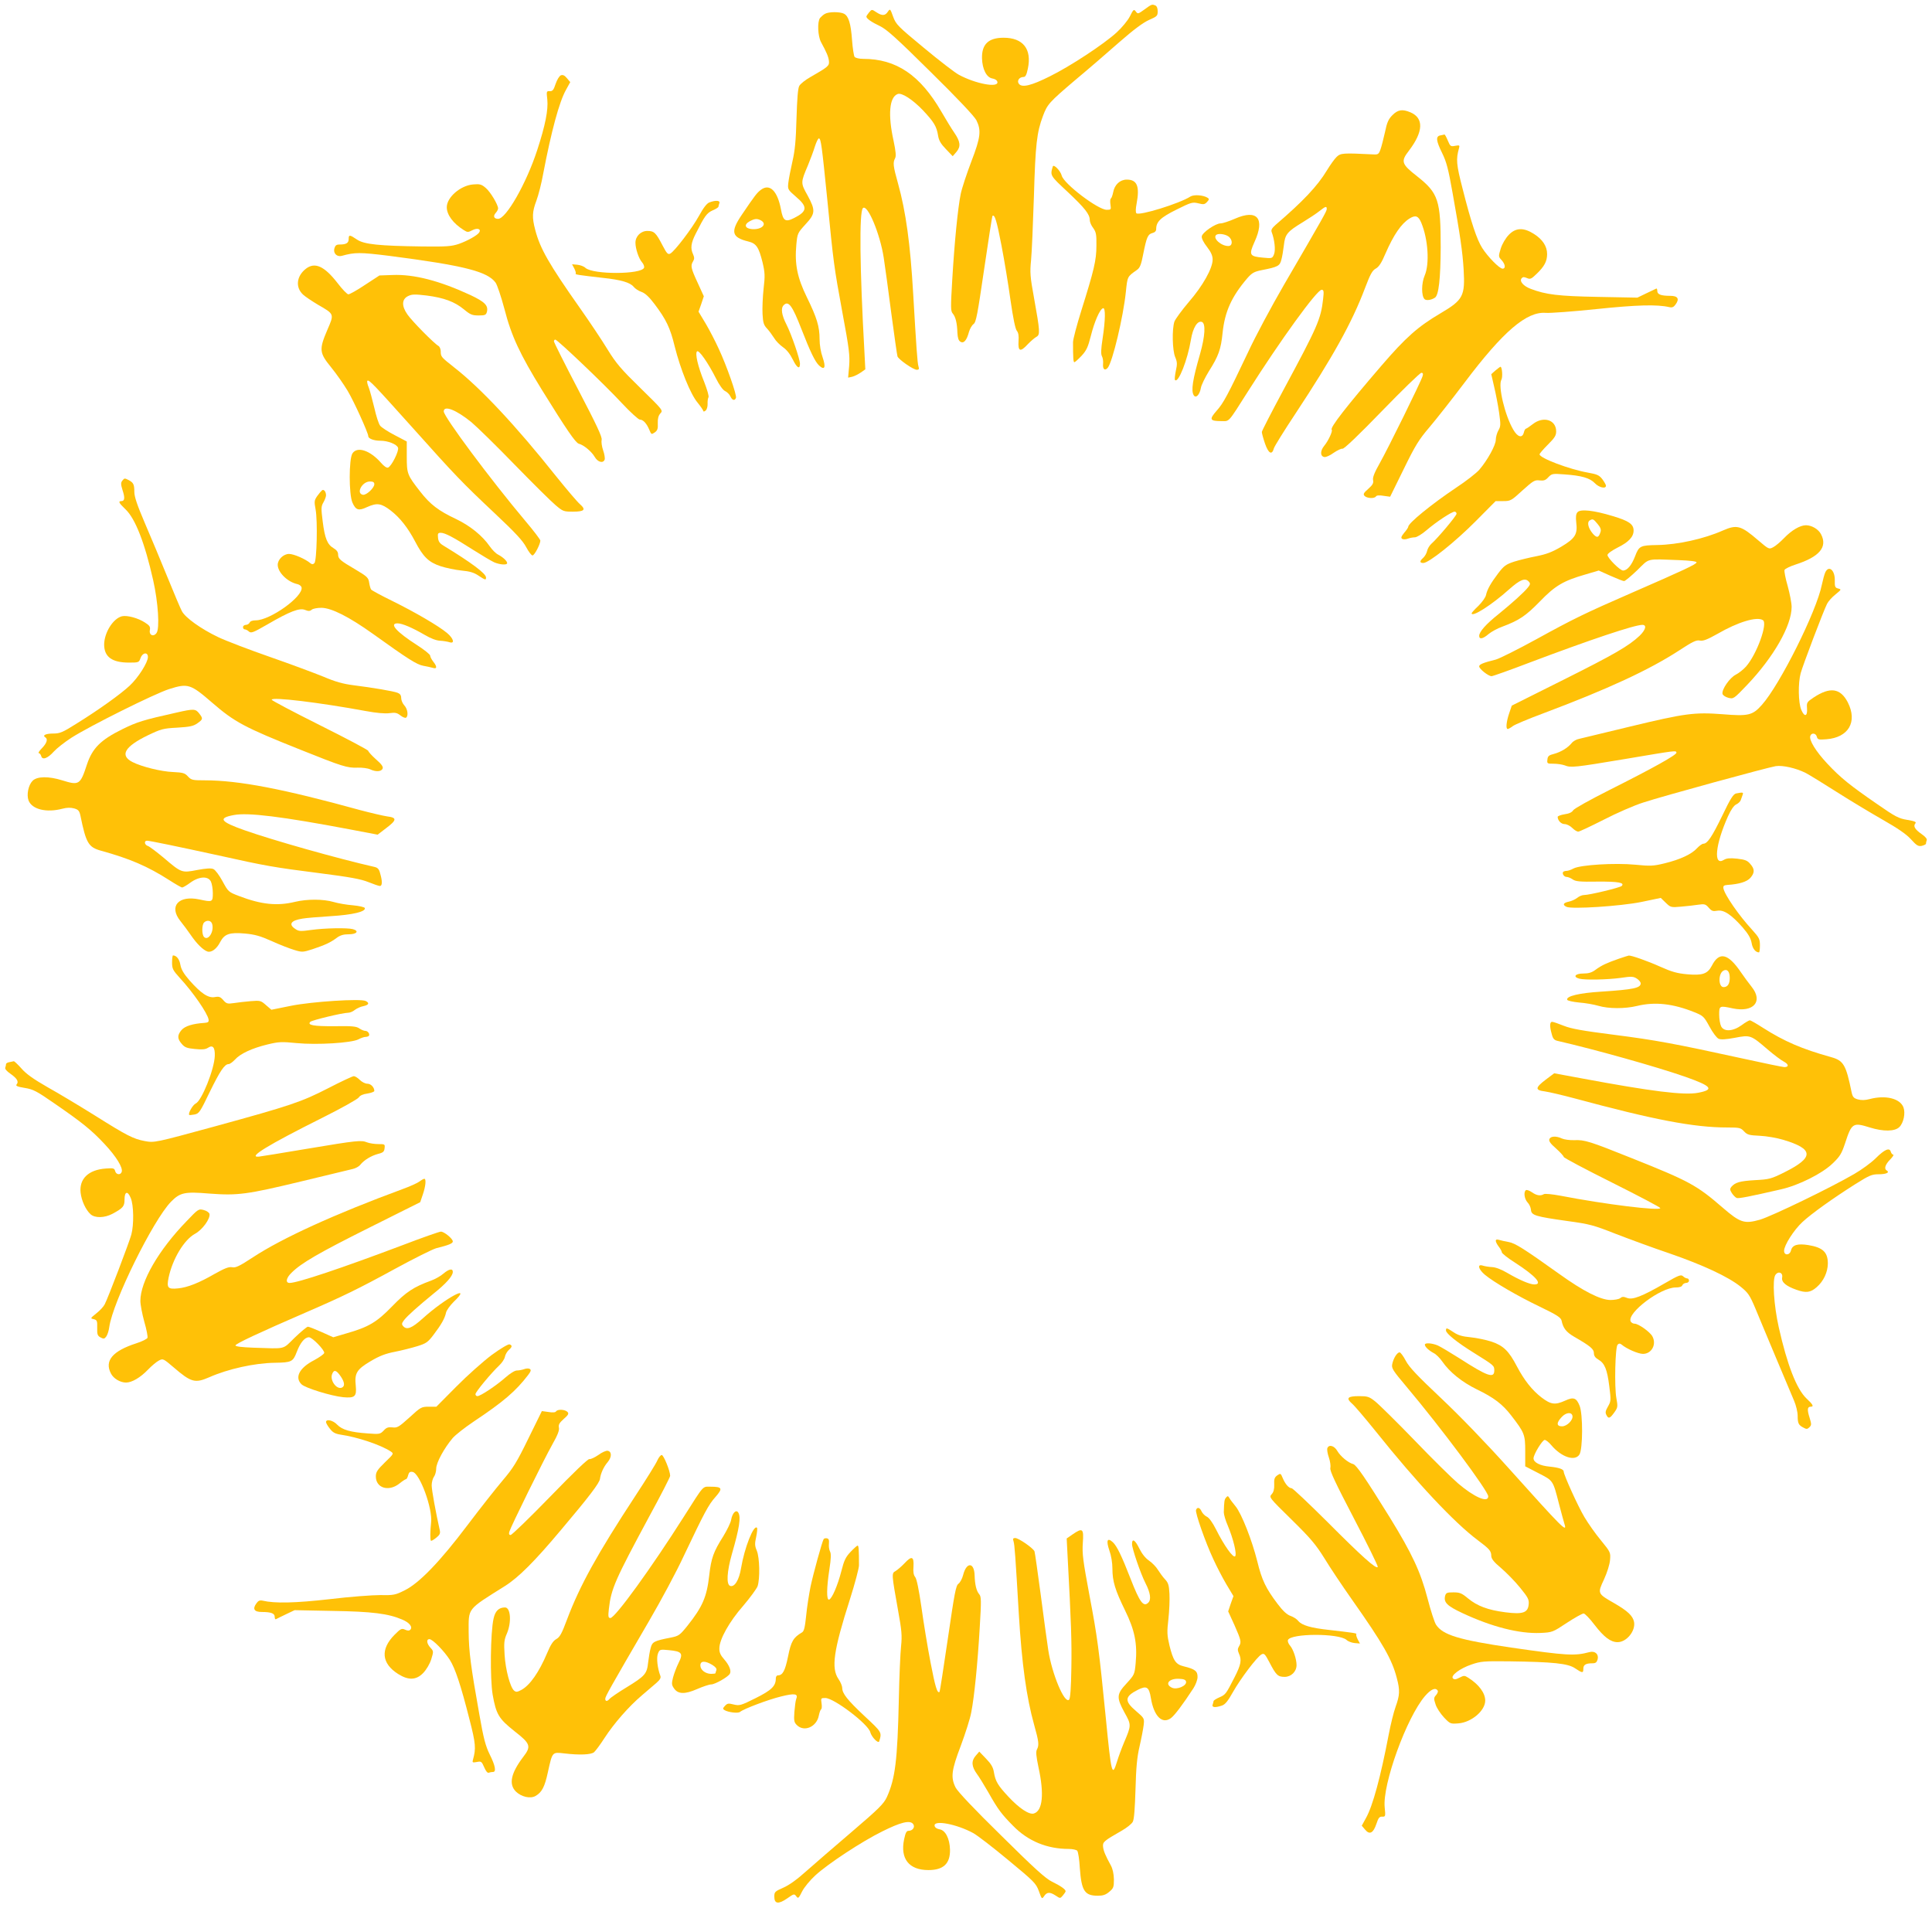
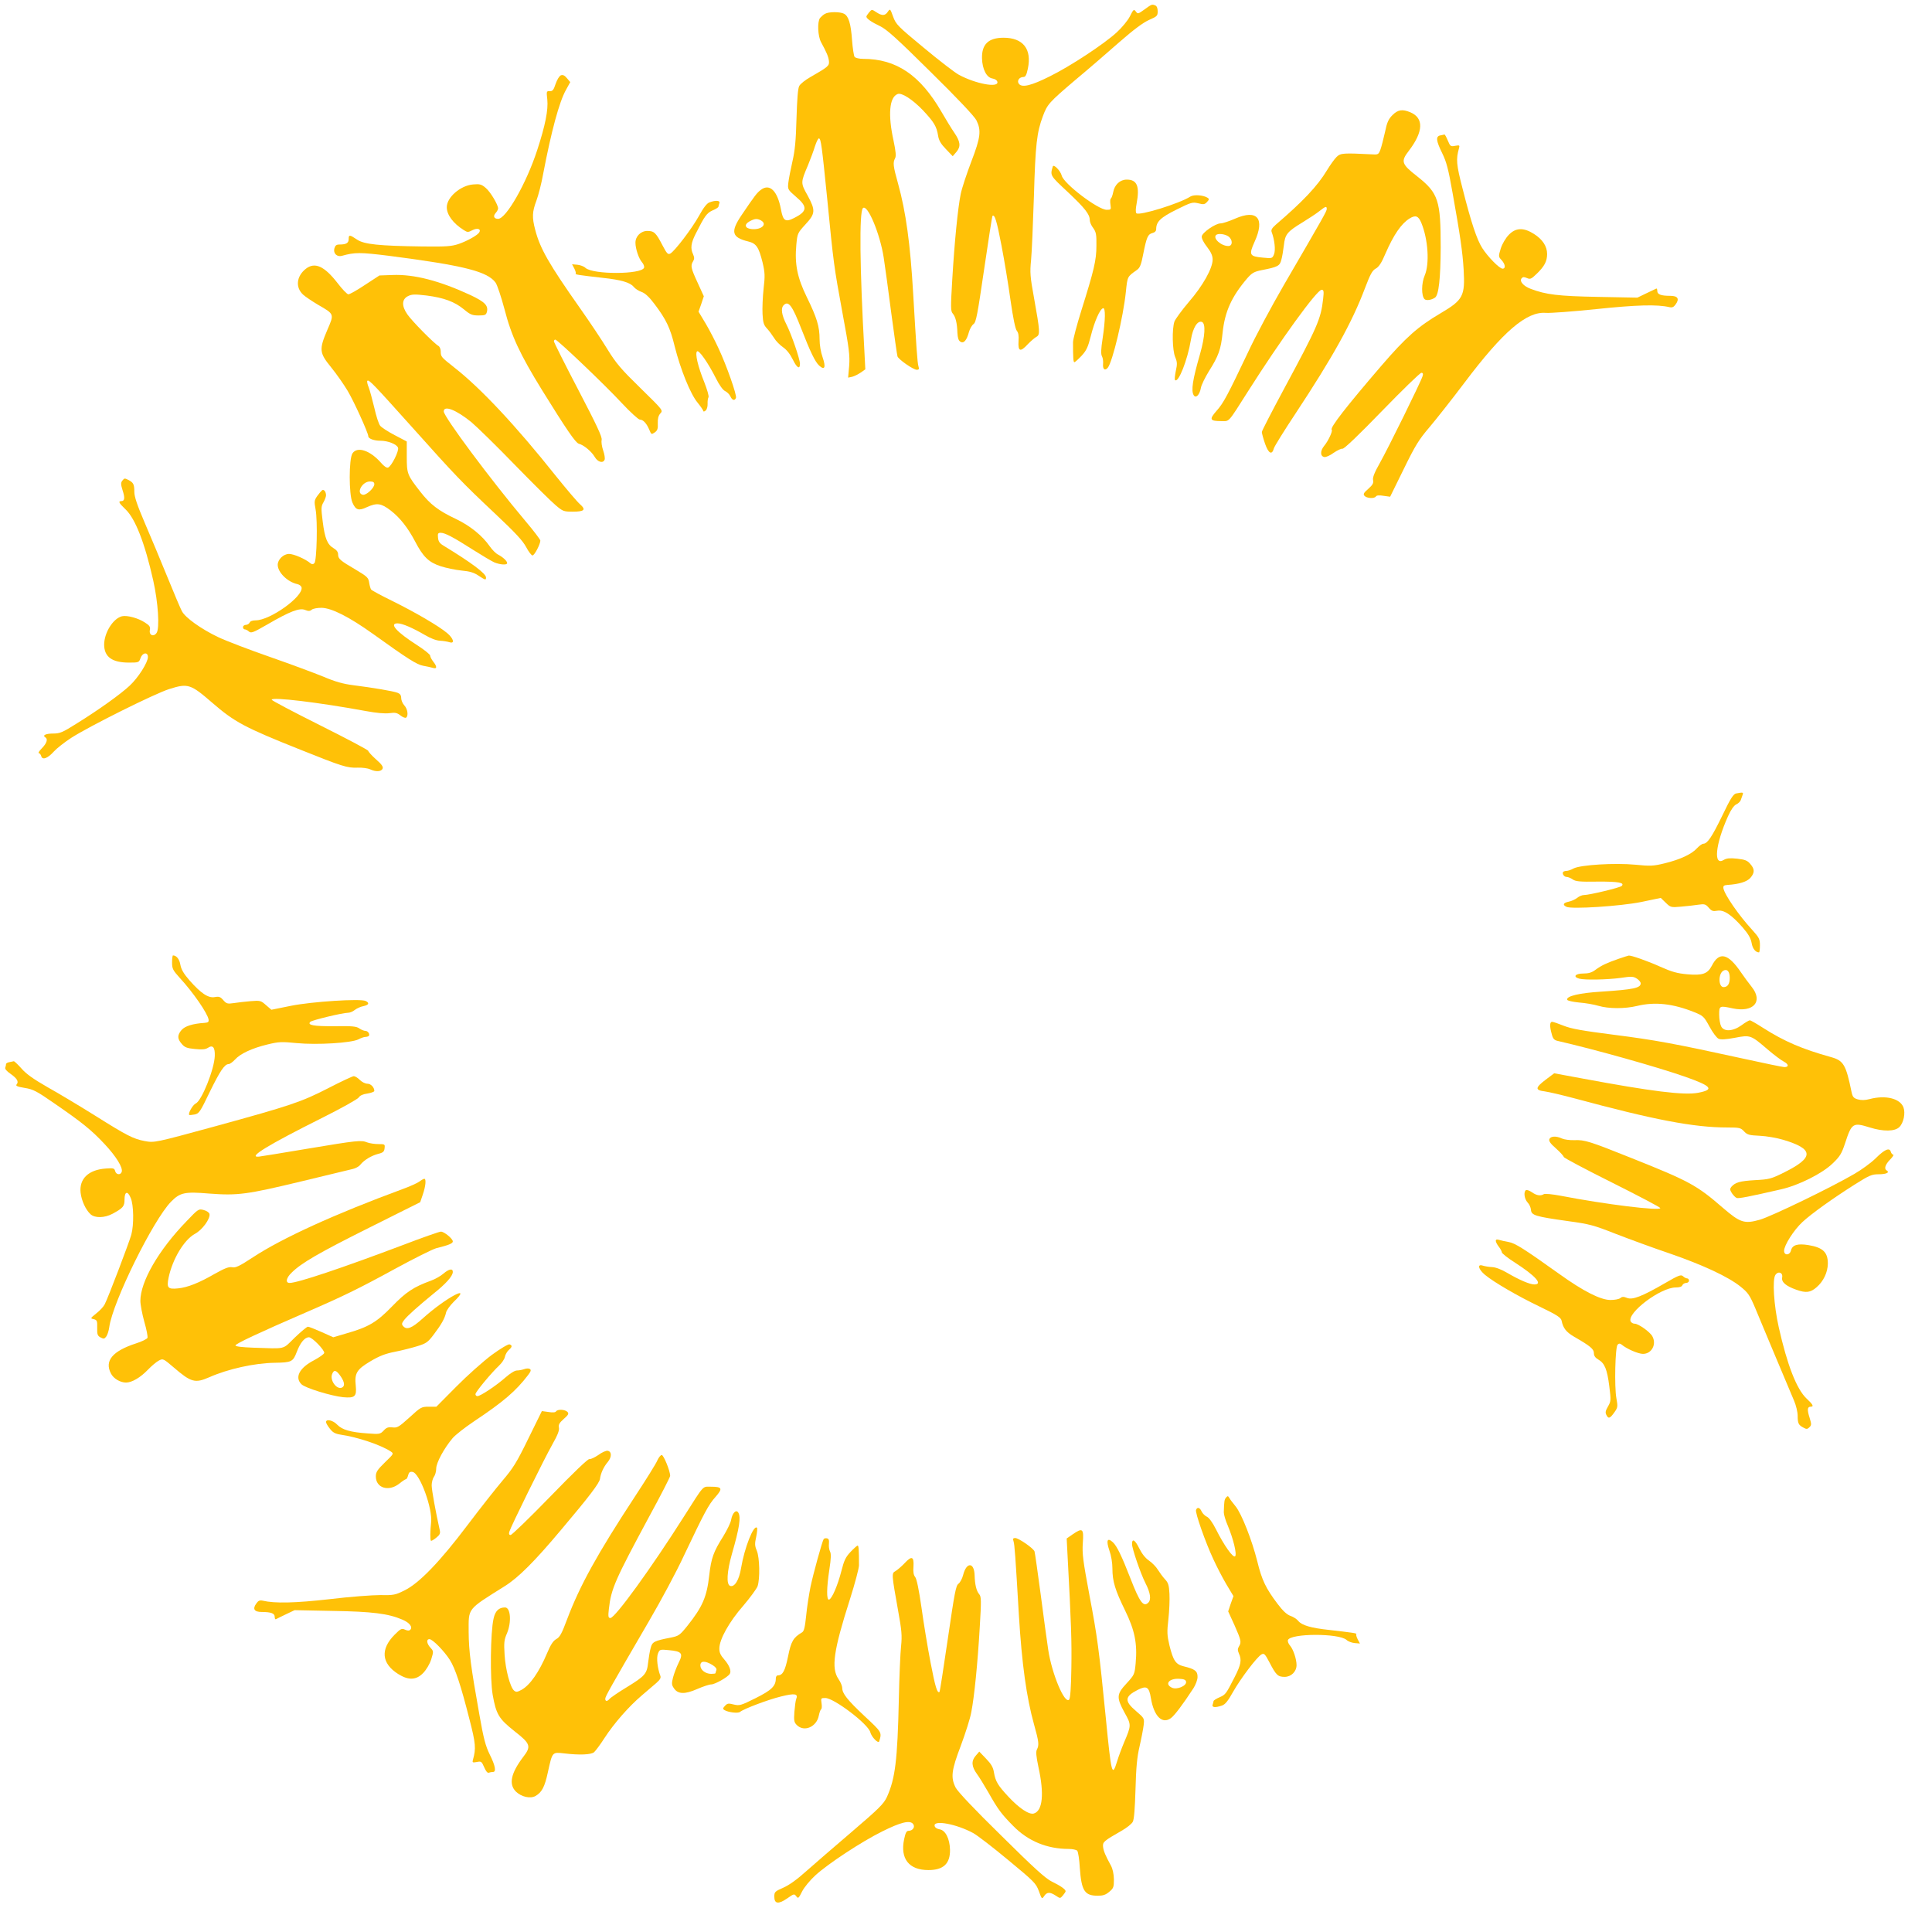
<svg xmlns="http://www.w3.org/2000/svg" version="1.0" width="1280pt" height="1264pt" viewBox="0 0 1280 1264" preserveAspectRatio="xMidYMid meet">
  <g transform="translate(0,1264) scale(0.1,-0.1)" fill="#ffc107" stroke="none">
    <path d="M7582 12577 c-42 -30 -44 -31 -57 -13 -13 17 -16 14 -39 -32 -14 -28 -53 -75 -88 -107 -85 -78 -309 -225 -443 -291 -122 -61 -183 -76 -204 -50 -16 19 1 46 30 46 13 0 20 13 29 56 27 129 -32 204 -161 204 -100 0 -145 -43 -143 -136 2 -72 30 -128 69 -134 18 -3 31 -12 33 -23 8 -41 -146 -12 -256 48 -26 14 -130 94 -231 178 -173 143 -185 155 -204 207 -19 53 -20 54 -35 32 -18 -27 -38 -28 -76 -3 -30 20 -30 20 -48 -1 -10 -12 -18 -24 -18 -28 0 -13 35 -37 90 -63 44 -21 110 -80 336 -304 179 -176 289 -293 303 -320 33 -67 28 -113 -34 -274 -30 -79 -62 -175 -70 -214 -19 -94 -41 -315 -56 -567 -11 -185 -11 -209 3 -225 19 -22 29 -63 31 -127 2 -35 7 -52 20 -60 22 -14 42 9 57 66 6 20 19 43 30 51 17 12 26 62 70 362 28 192 53 351 55 354 15 14 29 -33 60 -195 19 -98 46 -262 60 -364 17 -118 32 -191 42 -202 10 -12 14 -33 11 -69 -4 -68 12 -73 60 -21 20 21 47 44 58 50 26 14 25 34 -16 262 -25 136 -27 166 -19 245 5 50 13 241 19 425 10 345 19 423 60 532 29 77 40 90 213 237 84 70 215 183 292 251 96 84 158 130 198 148 53 23 57 27 57 57 0 21 -6 35 -16 39 -22 9 -24 8 -72 -27z" />
    <path d="M5465 12548 c-11 -6 -25 -19 -32 -27 -19 -25 -15 -121 7 -161 36 -66 49 -96 52 -125 3 -31 -5 -38 -122 -105 -34 -19 -68 -46 -75 -60 -9 -17 -14 -87 -18 -215 -4 -147 -10 -211 -27 -285 -12 -52 -24 -115 -27 -140 -5 -45 -4 -46 51 -94 78 -66 75 -96 -12 -140 -59 -30 -74 -20 -88 57 -23 122 -74 173 -132 130 -27 -20 -40 -37 -128 -167 -76 -112 -67 -149 44 -176 53 -13 69 -38 94 -138 16 -68 17 -89 7 -175 -6 -54 -9 -129 -7 -167 3 -58 8 -74 30 -97 14 -15 35 -44 47 -63 11 -19 38 -46 58 -60 25 -17 47 -45 66 -83 27 -55 47 -67 47 -27 0 30 -56 194 -89 259 -33 64 -39 109 -19 129 32 32 57 -2 118 -159 58 -149 90 -216 117 -241 37 -34 46 -12 23 55 -12 33 -20 82 -20 119 0 85 -18 143 -84 278 -64 131 -82 219 -70 350 7 73 8 76 60 133 67 72 68 93 14 193 -46 82 -46 84 3 199 16 39 37 95 46 125 10 30 21 54 27 53 13 -3 19 -48 54 -395 43 -440 45 -452 101 -758 45 -240 50 -285 45 -354 l-7 -78 28 6 c15 4 40 17 56 28 l30 21 -6 116 c-31 557 -35 927 -10 952 30 30 114 -171 138 -329 8 -53 31 -218 50 -367 20 -148 38 -277 41 -286 6 -20 105 -89 128 -89 14 0 17 5 11 23 -7 22 -14 123 -35 482 -19 328 -48 541 -100 728 -33 118 -35 139 -20 168 8 14 5 45 -10 117 -38 172 -28 288 27 309 27 11 100 -37 168 -108 73 -78 90 -106 100 -167 5 -33 19 -56 52 -90 l45 -47 25 29 c30 36 26 68 -16 129 -16 23 -54 85 -84 137 -141 243 -299 350 -518 350 -26 0 -51 6 -57 13 -5 6 -13 57 -17 112 -8 110 -23 158 -53 174 -27 14 -102 14 -127 -1z m-424 -1368 c45 -25 5 -63 -59 -58 -47 4 -55 30 -15 52 34 18 48 19 74 6z" />
    <path d="M3716 12141 c-10 -4 -25 -28 -35 -57 -13 -40 -20 -49 -39 -48 -22 1 -22 -2 -16 -55 7 -69 -13 -171 -67 -336 -72 -221 -206 -455 -259 -455 -27 0 -35 18 -16 39 9 10 16 23 16 30 0 25 -51 110 -82 136 -28 24 -39 27 -84 23 -83 -7 -174 -85 -174 -151 0 -50 42 -107 112 -151 25 -16 29 -16 58 -1 33 17 59 8 45 -15 -12 -19 -78 -56 -135 -76 -48 -16 -80 -19 -240 -17 -290 4 -388 14 -435 46 -49 33 -55 33 -55 3 0 -26 -16 -36 -60 -36 -22 0 -29 -6 -35 -27 -8 -32 18 -57 50 -48 86 24 120 24 313 0 494 -64 650 -103 705 -177 11 -15 37 -93 59 -175 46 -179 102 -299 250 -539 160 -258 221 -348 243 -354 32 -8 84 -51 105 -87 20 -35 56 -45 66 -18 3 8 -1 36 -10 61 -9 26 -13 57 -10 70 5 18 -34 100 -155 332 -89 170 -161 314 -161 320 0 7 4 12 9 12 14 0 329 -300 439 -419 57 -61 112 -111 121 -111 22 0 45 -25 63 -68 13 -31 14 -32 36 -17 18 13 22 25 20 61 -1 31 4 50 17 65 19 20 18 21 -131 167 -129 126 -161 163 -219 257 -37 61 -118 182 -180 270 -210 298 -267 399 -299 522 -22 83 -20 120 8 194 13 35 34 116 45 179 54 282 106 475 151 555 l28 51 -22 26 c-15 18 -26 24 -40 19z" />
    <path d="M9225 11877 c-26 -26 -36 -48 -49 -112 -10 -44 -23 -96 -30 -115 -11 -31 -16 -35 -47 -33 -202 10 -216 9 -243 -16 -14 -13 -43 -54 -65 -90 -62 -103 -157 -204 -340 -361 -24 -21 -31 -34 -26 -47 19 -50 27 -119 16 -147 -11 -28 -13 -29 -73 -23 -90 8 -95 18 -57 103 72 157 19 220 -129 155 -39 -17 -81 -31 -95 -31 -34 0 -121 -60 -125 -86 -2 -13 12 -41 35 -70 27 -35 37 -59 37 -84 0 -58 -66 -175 -158 -281 -46 -54 -88 -112 -95 -129 -17 -50 -14 -191 5 -236 14 -33 14 -47 4 -92 -6 -29 -9 -57 -5 -60 22 -22 83 134 105 266 13 81 44 130 73 119 26 -10 21 -94 -12 -211 -50 -173 -61 -245 -42 -275 14 -22 39 3 47 48 3 20 28 70 53 111 64 101 80 145 91 255 15 141 59 239 164 362 31 35 45 43 94 53 108 21 121 28 131 68 6 20 13 64 17 97 8 73 22 90 124 152 41 25 91 58 111 74 42 33 49 35 49 14 0 -14 -19 -48 -285 -505 -81 -140 -188 -339 -236 -443 -136 -286 -163 -338 -210 -390 -49 -56 -44 -67 33 -67 55 0 41 -16 175 195 218 344 458 675 489 675 14 0 16 -9 10 -61 -15 -134 -37 -183 -262 -601 -79 -147 -144 -273 -144 -280 0 -8 9 -42 21 -77 23 -66 46 -79 59 -31 4 14 68 117 143 230 248 376 374 602 460 830 35 92 48 117 71 130 21 11 39 38 65 100 55 126 105 198 159 232 40 25 59 18 78 -27 46 -110 56 -274 23 -350 -22 -51 -23 -135 -1 -157 11 -11 46 -6 69 10 25 16 37 126 38 332 0 313 -15 360 -155 471 -105 82 -111 99 -56 170 97 127 100 217 10 255 -53 22 -82 18 -119 -19z m-1087 -803 c30 -21 30 -64 0 -64 -48 0 -104 51 -81 73 12 12 58 7 81 -9z" />
    <path d="M9543 11743 c-32 -6 -29 -35 12 -118 28 -57 41 -105 69 -265 49 -273 66 -389 73 -506 10 -175 -3 -201 -152 -289 -150 -88 -231 -160 -392 -347 -233 -271 -343 -412 -330 -425 8 -8 -23 -75 -50 -107 -27 -33 -27 -69 1 -74 10 -2 38 10 62 28 25 17 51 29 58 27 9 -4 108 91 261 249 136 140 253 254 262 254 10 0 13 -7 8 -22 -9 -33 -228 -478 -285 -579 -34 -60 -47 -93 -43 -110 4 -20 -3 -32 -32 -58 -30 -26 -35 -35 -25 -46 15 -17 66 -20 76 -4 4 7 22 9 50 4 l44 -6 90 183 c77 158 101 196 171 278 44 52 149 185 232 295 256 340 412 473 539 462 29 -2 179 9 333 25 267 28 405 32 485 13 19 -4 29 0 42 19 26 36 14 56 -36 56 -61 0 -86 9 -86 32 0 11 -3 18 -7 16 -5 -2 -34 -17 -67 -32 l-58 -28 -262 5 c-264 5 -343 15 -444 53 -49 18 -77 51 -61 70 8 10 16 10 35 2 22 -10 29 -7 65 28 51 49 69 83 69 131 0 51 -30 97 -87 133 -69 44 -121 42 -167 -6 -21 -22 -43 -59 -53 -90 -16 -53 -16 -54 5 -77 25 -27 29 -57 7 -57 -21 0 -98 79 -135 137 -36 57 -73 168 -130 393 -42 162 -44 195 -24 267 6 21 4 22 -25 17 -29 -6 -33 -4 -49 35 -9 22 -19 40 -22 40 -3 -1 -15 -4 -27 -6z" />
    <path d="M6975 11537 c-18 -60 -19 -59 97 -167 116 -109 148 -150 148 -188 0 -13 10 -37 23 -53 19 -27 22 -43 21 -117 0 -97 -16 -162 -100 -430 -30 -96 -55 -190 -55 -210 0 -102 2 -132 9 -132 4 0 25 19 47 42 33 36 43 57 62 132 24 96 60 178 81 184 17 5 16 -77 -3 -201 -11 -71 -12 -104 -4 -118 6 -11 9 -34 7 -51 -3 -34 12 -47 31 -25 32 39 103 337 120 502 11 105 9 101 74 147 19 13 28 35 41 104 23 115 31 132 61 140 16 4 25 13 25 26 0 49 29 77 134 129 98 49 107 51 145 42 35 -9 42 -8 58 9 15 16 15 21 3 28 -29 18 -90 22 -113 8 -73 -47 -340 -129 -358 -111 -6 6 -5 31 1 62 22 117 4 161 -65 161 -45 0 -81 -34 -90 -84 -4 -20 -11 -39 -15 -41 -5 -3 -6 -21 -3 -40 5 -34 4 -35 -25 -35 -57 0 -285 173 -298 227 -8 31 -53 78 -59 60z" />
    <path d="M4700 11299 c-17 -6 -40 -36 -69 -89 -47 -85 -161 -234 -190 -250 -16 -8 -23 0 -51 53 -44 85 -56 97 -101 97 -43 0 -79 -35 -79 -78 0 -40 22 -105 43 -129 11 -12 17 -29 14 -37 -18 -45 -337 -46 -388 -1 -10 10 -34 19 -54 21 l-35 3 15 -28 c8 -16 12 -31 9 -34 -6 -6 23 -10 180 -28 122 -13 181 -31 204 -59 10 -13 34 -28 52 -34 23 -8 50 -32 86 -80 77 -102 104 -157 134 -281 38 -151 104 -316 152 -373 21 -26 38 -51 38 -56 0 -4 7 -3 15 4 8 6 14 27 13 44 -1 18 2 38 6 44 4 7 -9 51 -28 100 -43 106 -62 190 -48 204 12 12 73 -75 126 -180 22 -44 46 -77 60 -83 13 -6 29 -22 35 -35 12 -27 29 -31 37 -10 7 17 -62 214 -115 327 -21 46 -59 120 -85 164 l-48 80 18 51 17 51 -41 90 c-45 97 -48 113 -30 142 9 15 9 25 0 46 -19 40 -14 75 17 136 60 119 73 137 112 155 22 9 39 20 39 25 0 4 3 14 6 23 7 18 -24 21 -66 5z" />
    <path d="M2026 10859 c-62 -49 -70 -123 -18 -171 15 -14 59 -43 97 -66 111 -64 110 -61 64 -167 -56 -131 -54 -152 25 -249 35 -43 84 -113 109 -155 42 -70 137 -280 137 -301 0 -16 37 -30 80 -30 50 0 108 -23 117 -46 8 -21 -43 -123 -66 -132 -9 -3 -26 8 -45 30 -73 84 -159 113 -191 64 -24 -37 -24 -272 0 -326 22 -50 41 -56 96 -30 67 30 94 26 157 -22 62 -48 114 -114 162 -205 53 -102 90 -138 168 -164 37 -12 99 -25 139 -29 54 -5 82 -13 112 -33 47 -31 51 -32 51 -13 0 26 -98 99 -282 211 -25 15 -34 28 -36 53 -3 27 0 32 18 32 28 0 85 -30 213 -112 60 -38 124 -76 142 -84 39 -16 85 -19 85 -5 0 14 -27 39 -59 56 -15 7 -40 32 -56 55 -49 71 -131 137 -223 181 -117 55 -172 97 -238 182 -86 110 -89 118 -89 232 l0 100 -80 42 c-43 22 -87 51 -96 62 -10 12 -27 65 -39 119 -13 53 -29 114 -37 135 -9 21 -13 41 -9 44 10 10 42 -24 296 -307 288 -322 328 -364 551 -574 134 -126 183 -179 205 -221 16 -30 35 -55 42 -55 13 0 51 73 52 98 0 7 -44 65 -99 130 -229 272 -541 691 -541 726 0 43 82 11 183 -71 38 -32 168 -159 288 -283 121 -124 242 -244 270 -267 48 -41 54 -43 114 -43 77 0 89 13 48 49 -17 14 -88 98 -159 186 -268 337 -500 584 -674 720 -87 69 -90 71 -90 107 0 15 -7 31 -15 36 -29 16 -176 165 -206 209 -40 57 -37 102 6 122 25 12 45 12 122 3 115 -15 185 -41 247 -92 42 -35 55 -40 97 -40 43 0 49 3 55 24 10 42 -14 66 -109 111 -205 95 -374 139 -517 133 l-86 -3 -95 -62 c-52 -35 -102 -63 -111 -63 -8 0 -41 34 -72 75 -87 112 -150 141 -210 94z m454 -1427 c0 -25 -54 -75 -76 -70 -47 9 -5 88 47 88 21 0 29 -5 29 -18z" />
-     <path d="M9907 10185 l-27 -24 19 -83 c11 -46 26 -123 33 -172 11 -79 11 -91 -5 -118 -9 -16 -17 -44 -17 -62 0 -35 -55 -135 -109 -198 -19 -22 -88 -76 -155 -120 -161 -108 -316 -234 -316 -258 0 -5 -12 -23 -27 -40 -20 -25 -23 -34 -13 -40 7 -5 24 -4 37 1 14 5 34 9 47 9 12 0 47 21 77 47 64 55 167 123 186 123 7 0 13 -6 13 -14 0 -13 -124 -161 -168 -200 -11 -10 -24 -31 -27 -46 -3 -15 -15 -36 -26 -46 -25 -22 -24 -34 1 -34 36 0 210 139 347 277 l132 133 50 0 c49 0 54 3 128 71 71 64 81 70 113 66 28 -3 40 1 58 21 23 24 28 25 106 19 115 -8 169 -24 202 -58 27 -29 74 -40 74 -17 0 6 -11 25 -24 43 -21 27 -35 33 -97 44 -123 22 -319 96 -319 121 0 5 25 34 55 64 45 45 55 60 55 88 0 77 -85 103 -155 48 -21 -16 -41 -30 -45 -30 -4 0 -11 -11 -14 -25 -10 -40 -41 -32 -70 18 -56 95 -102 290 -79 331 10 17 5 86 -6 86 -3 0 -18 -12 -34 -25z" />
    <path d="M810 9455 c-10 -13 -10 -24 2 -63 17 -51 14 -72 -8 -72 -23 0 -16 -13 27 -54 65 -61 128 -222 184 -471 33 -147 44 -320 22 -349 -20 -28 -51 -14 -44 20 4 21 -2 30 -32 49 -45 30 -119 50 -153 42 -59 -15 -117 -108 -118 -187 0 -82 52 -120 165 -120 64 0 66 1 76 30 13 37 49 42 49 7 0 -36 -64 -137 -121 -190 -60 -56 -202 -158 -350 -250 -95 -60 -112 -67 -157 -67 -49 0 -73 -12 -52 -25 19 -11 10 -39 -22 -72 -18 -18 -27 -33 -21 -33 6 0 13 -9 16 -19 7 -29 43 -16 84 30 19 21 71 62 116 91 120 77 553 293 649 323 123 39 141 33 283 -90 149 -129 214 -164 585 -312 277 -111 311 -122 380 -119 30 1 67 -4 82 -11 38 -18 75 -16 83 5 5 12 -7 29 -45 62 -28 25 -50 50 -50 55 0 6 -144 82 -320 170 -176 88 -320 164 -320 169 0 20 314 -18 624 -75 70 -13 126 -18 156 -14 38 5 50 3 73 -15 15 -12 31 -18 37 -15 17 11 11 58 -11 81 -12 13 -21 35 -21 49 0 19 -8 29 -24 35 -28 11 -165 34 -292 50 -70 9 -120 23 -200 57 -59 24 -217 83 -352 130 -135 47 -290 106 -345 132 -113 54 -218 129 -240 172 -9 16 -52 118 -96 226 -44 109 -112 270 -150 359 -50 117 -69 173 -69 205 0 50 -6 61 -37 78 -28 14 -28 14 -43 -4z" />
    <path d="M2134 9392 c-5 -4 -20 -21 -32 -38 -20 -29 -21 -36 -11 -90 14 -76 8 -339 -8 -355 -9 -9 -16 -9 -26 -1 -34 29 -111 62 -142 62 -37 0 -75 -37 -75 -72 0 -50 65 -114 130 -128 14 -3 26 -13 28 -22 12 -60 -208 -218 -304 -218 -22 0 -37 -6 -40 -15 -4 -8 -15 -15 -25 -15 -10 0 -19 -7 -19 -15 0 -8 5 -15 12 -15 6 0 19 -6 27 -14 14 -13 29 -7 121 46 151 88 215 112 251 97 23 -9 32 -9 45 2 9 7 37 12 64 12 67 -1 183 -60 340 -172 234 -168 291 -204 334 -212 22 -4 51 -10 64 -14 28 -9 29 8 2 42 -11 14 -20 32 -20 39 0 8 -39 39 -87 70 -136 87 -187 144 -129 144 31 0 100 -30 179 -76 39 -23 77 -38 102 -39 22 -1 50 -6 63 -10 37 -12 27 25 -16 61 -56 47 -212 138 -362 212 -74 36 -138 71 -141 76 -4 5 -10 25 -13 45 -5 34 -13 41 -88 86 -104 61 -118 72 -118 102 0 16 -10 29 -30 41 -41 24 -58 64 -72 177 -11 87 -11 100 5 127 9 16 17 37 17 46 0 24 -14 42 -26 34z" />
-     <path d="M10451 9246 c-10 -11 -12 -32 -8 -67 10 -79 -7 -106 -99 -161 -61 -36 -99 -50 -164 -63 -47 -9 -113 -25 -148 -36 -55 -18 -68 -28 -105 -76 -50 -66 -74 -108 -82 -146 -3 -15 -26 -47 -50 -71 -25 -23 -45 -46 -45 -49 0 -30 133 55 248 158 74 66 108 79 132 50 10 -11 8 -19 -7 -37 -25 -32 -103 -102 -195 -177 -83 -66 -128 -117 -128 -144 0 -25 25 -20 62 12 18 15 59 38 91 49 112 42 155 71 248 166 102 106 157 138 303 180 l88 26 78 -35 c43 -19 83 -35 90 -35 7 0 46 33 87 72 84 82 55 75 275 67 77 -3 118 -8 118 -15 0 -12 -88 -53 -430 -202 -307 -134 -382 -170 -629 -306 -124 -68 -246 -129 -271 -136 -85 -21 -110 -32 -110 -45 0 -17 61 -65 82 -65 8 0 121 40 249 89 405 153 698 251 750 251 31 0 22 -33 -18 -72 -72 -68 -169 -124 -507 -293 l-340 -170 -17 -50 c-19 -55 -24 -105 -10 -105 4 0 19 8 32 18 13 11 105 49 204 86 429 161 702 288 899 416 90 59 115 71 138 66 22 -4 48 6 116 44 138 80 263 117 302 91 33 -22 -41 -226 -112 -307 -17 -19 -48 -44 -68 -54 -40 -20 -94 -98 -88 -127 2 -9 19 -21 38 -26 35 -9 36 -8 126 86 175 184 294 392 294 516 0 25 -12 87 -26 138 -15 51 -24 99 -21 107 3 7 36 24 74 36 158 51 212 116 168 200 -17 34 -62 60 -100 60 -39 0 -95 -33 -145 -85 -25 -26 -57 -53 -73 -61 -27 -14 -29 -13 -97 45 -116 100 -142 107 -236 66 -124 -55 -299 -94 -434 -96 -113 -2 -121 -6 -147 -74 -23 -60 -52 -95 -80 -95 -20 0 -103 83 -103 103 0 9 28 29 67 49 73 36 106 71 106 113 0 42 -31 64 -139 96 -125 38 -214 48 -233 25z m133 -77 c19 -22 25 -38 20 -53 -12 -39 -24 -42 -50 -13 -31 36 -41 76 -23 88 21 13 25 12 53 -22z" />
-     <path d="M12093 8848 c-6 -13 -16 -50 -23 -83 -35 -176 -278 -662 -397 -795 -62 -70 -90 -76 -261 -62 -186 14 -248 6 -609 -81 -169 -41 -323 -78 -340 -82 -18 -3 -41 -16 -50 -28 -26 -32 -73 -60 -118 -72 -33 -8 -41 -15 -43 -37 -3 -27 -2 -28 42 -28 24 0 57 -5 73 -11 40 -16 63 -14 398 42 349 59 337 57 342 43 5 -14 -159 -105 -442 -247 -129 -65 -235 -124 -242 -135 -8 -14 -28 -23 -58 -27 -25 -4 -45 -12 -45 -17 0 -24 23 -48 46 -48 14 0 36 -11 50 -25 14 -14 32 -25 40 -25 8 0 84 36 169 79 85 44 202 95 262 114 131 43 822 232 878 241 46 7 134 -13 198 -45 23 -12 116 -69 207 -127 91 -58 228 -140 305 -184 98 -56 154 -94 185 -128 38 -42 49 -49 73 -44 15 4 27 10 27 14 0 5 2 15 5 23 4 8 -9 24 -34 41 -44 31 -57 52 -41 71 8 9 -5 15 -54 23 -56 9 -79 21 -197 103 -183 126 -245 176 -332 269 -76 81 -124 158 -113 185 8 22 37 18 43 -6 5 -19 12 -21 62 -17 148 11 209 115 143 245 -49 94 -117 104 -226 32 -45 -30 -47 -34 -44 -72 4 -54 -17 -60 -38 -10 -20 46 -22 177 -4 243 14 52 153 418 175 460 8 16 33 44 56 62 39 32 40 33 17 39 -20 5 -23 11 -22 55 1 67 -40 101 -63 52z" />
-     <path d="M1170 7919 c-224 -50 -261 -62 -359 -110 -144 -71 -199 -126 -235 -234 -44 -135 -52 -140 -164 -105 -90 28 -166 27 -196 -3 -28 -28 -41 -92 -27 -130 23 -60 119 -83 225 -55 30 8 54 8 77 2 28 -8 35 -16 42 -49 37 -181 53 -208 135 -231 192 -53 309 -103 453 -195 42 -27 80 -49 86 -49 5 0 30 14 54 32 58 42 117 45 136 8 7 -14 13 -49 13 -77 0 -60 -2 -61 -90 -42 -138 29 -203 -46 -125 -143 19 -24 50 -65 69 -93 38 -56 81 -99 110 -109 26 -9 62 17 85 63 28 53 61 65 163 56 66 -6 102 -16 178 -50 52 -24 120 -50 150 -59 52 -16 57 -15 120 5 83 28 117 43 159 74 25 19 47 25 82 25 53 0 70 22 27 34 -37 10 -187 7 -274 -5 -72 -10 -84 -10 -107 6 -48 31 -30 57 48 69 22 4 106 11 186 16 146 9 234 30 226 54 -2 6 -37 14 -78 18 -41 3 -99 13 -129 22 -68 20 -176 20 -255 1 -119 -29 -224 -18 -373 39 -68 26 -70 28 -108 98 -21 39 -48 75 -60 80 -14 7 -48 5 -107 -6 -104 -20 -104 -20 -225 83 -46 38 -92 73 -102 76 -23 7 -27 35 -6 35 18 0 205 -39 476 -98 309 -69 367 -79 666 -117 203 -26 274 -39 324 -59 35 -14 69 -26 77 -26 16 0 17 31 2 82 -7 29 -16 39 -37 44 -246 56 -674 177 -861 243 -162 57 -179 81 -72 101 94 18 319 -10 769 -95 l184 -35 56 43 c72 54 73 70 7 78 -27 4 -108 23 -180 42 -507 140 -804 197 -1028 197 -82 0 -90 2 -112 26 -20 22 -33 26 -98 29 -79 3 -208 35 -269 66 -86 44 -53 102 101 177 88 42 101 46 195 51 84 5 107 10 134 29 38 27 38 31 11 66 -24 30 -35 31 -149 5z m235 -1399 c16 -50 -25 -116 -53 -88 -16 16 -15 81 0 96 18 18 46 14 53 -8z" />
+     <path d="M12093 8848 z" />
    <path d="M11502 7383 c-18 -4 -37 -33 -91 -146 -69 -142 -99 -187 -126 -187 -8 0 -27 -14 -42 -30 -35 -39 -112 -75 -215 -100 -74 -18 -94 -19 -194 -9 -135 13 -363 -1 -409 -25 -16 -9 -37 -16 -46 -16 -9 0 -18 -3 -22 -6 -10 -11 5 -34 22 -34 9 0 27 -7 40 -16 19 -14 48 -17 165 -15 138 1 182 -7 160 -29 -11 -11 -214 -60 -250 -60 -12 0 -32 -8 -45 -19 -13 -10 -39 -22 -56 -25 -37 -8 -42 -21 -15 -34 33 -17 357 4 496 32 l129 27 33 -32 c32 -31 35 -32 101 -26 37 3 89 9 115 13 41 6 48 4 69 -20 19 -22 28 -25 56 -20 43 8 93 -25 168 -110 39 -45 54 -72 60 -104 6 -37 26 -62 49 -62 3 0 6 21 6 46 0 42 -5 52 -51 103 -88 95 -184 234 -191 276 -2 16 3 20 27 22 78 5 129 21 152 47 29 34 29 58 -1 92 -19 23 -35 29 -87 35 -48 5 -70 3 -88 -8 -71 -44 -57 101 28 290 20 44 39 71 55 78 13 6 26 19 29 28 3 9 8 24 12 34 7 18 3 19 -43 10z" />
    <path d="M1140 6264 c0 -42 5 -52 51 -103 88 -95 184 -234 191 -276 2 -16 -3 -20 -27 -22 -78 -5 -129 -21 -152 -47 -29 -34 -29 -58 1 -92 19 -23 34 -29 87 -34 48 -5 70 -3 87 8 32 21 47 3 45 -54 -3 -89 -87 -297 -126 -315 -20 -9 -53 -67 -43 -76 1 -2 17 0 35 3 30 6 37 17 100 148 69 141 99 186 126 186 8 0 27 14 42 30 35 39 112 75 215 100 74 18 94 19 194 9 135 -13 363 1 409 25 17 9 37 16 46 16 9 0 18 3 22 6 10 11 -5 34 -22 34 -9 0 -27 7 -40 16 -19 14 -48 17 -165 15 -138 -1 -182 7 -160 29 11 11 214 60 250 60 12 0 32 8 45 19 13 10 39 22 57 25 36 8 41 21 15 34 -34 17 -358 -4 -496 -32 l-129 -26 -36 31 c-34 30 -38 31 -101 26 -36 -3 -87 -9 -113 -13 -41 -6 -48 -4 -69 20 -19 22 -28 25 -56 20 -43 -8 -91 24 -167 110 -39 45 -55 72 -61 104 -6 37 -26 62 -49 62 -3 0 -6 -21 -6 -46z" />
    <path d="M10725 6288 c-80 -28 -113 -43 -154 -73 -25 -19 -47 -25 -82 -25 -53 0 -70 -22 -26 -34 37 -10 186 -7 274 5 72 11 85 10 108 -5 14 -9 25 -23 25 -31 0 -31 -48 -41 -261 -55 -146 -9 -234 -30 -226 -54 2 -6 37 -14 78 -18 41 -3 99 -13 129 -22 68 -20 176 -20 255 -1 119 29 238 16 380 -41 59 -24 64 -28 101 -96 21 -39 48 -75 60 -80 14 -7 48 -5 107 6 104 20 106 19 218 -77 42 -36 90 -72 108 -81 32 -17 34 -36 3 -36 -9 0 -132 25 -272 56 -462 101 -583 123 -856 158 -212 27 -284 40 -334 60 -35 14 -69 26 -77 26 -16 0 -17 -31 -2 -82 7 -29 16 -39 37 -44 248 -57 655 -171 847 -238 176 -62 195 -85 86 -106 -93 -18 -309 9 -770 95 l-184 34 -56 -42 c-71 -54 -72 -70 -6 -78 28 -4 118 -25 200 -47 522 -141 787 -192 1008 -192 82 0 90 -2 112 -26 21 -22 33 -26 104 -29 44 -2 113 -14 153 -26 206 -61 209 -117 10 -216 -88 -44 -101 -47 -196 -52 -100 -6 -130 -15 -156 -45 -10 -13 -9 -20 4 -41 10 -15 24 -29 32 -32 13 -5 84 9 293 57 119 27 274 105 343 172 48 46 59 64 82 133 44 135 52 140 164 105 90 -28 166 -27 196 3 28 28 41 92 27 130 -23 60 -119 83 -225 55 -30 -8 -54 -8 -77 -2 -28 8 -35 16 -42 49 -37 181 -53 208 -135 231 -194 54 -310 104 -453 195 -42 27 -80 49 -86 49 -5 0 -30 -14 -54 -32 -58 -42 -117 -45 -136 -8 -7 14 -13 49 -13 78 0 59 2 60 90 41 138 -29 203 46 125 143 -19 24 -51 67 -70 95 -86 127 -145 141 -194 44 -28 -53 -61 -65 -163 -56 -66 6 -102 16 -178 50 -84 38 -193 76 -209 74 -3 0 -33 -10 -66 -21z m735 -127 c0 -40 -14 -61 -41 -61 -35 0 -36 90 -1 109 25 14 42 -6 42 -48z" />
    <path d="M63 5603 c-13 -2 -23 -8 -23 -13 0 -5 -2 -15 -5 -23 -4 -8 9 -24 34 -41 44 -31 57 -52 41 -71 -8 -9 5 -15 54 -23 56 -9 79 -21 197 -103 183 -126 245 -176 332 -269 76 -81 124 -158 113 -185 -8 -22 -37 -18 -43 6 -5 19 -12 21 -62 17 -115 -8 -177 -68 -167 -160 6 -53 34 -114 66 -143 29 -26 92 -25 145 3 70 38 80 49 80 94 0 55 21 60 41 11 20 -46 22 -177 4 -243 -13 -49 -154 -419 -176 -461 -7 -15 -32 -42 -55 -60 -41 -33 -42 -34 -18 -39 22 -6 24 -11 23 -57 -1 -44 2 -53 22 -64 21 -11 26 -10 38 6 8 11 17 39 20 63 23 166 290 708 409 830 60 61 90 68 255 54 187 -14 248 -6 609 81 169 41 323 78 340 82 18 4 41 16 50 28 26 32 73 60 118 72 33 8 41 15 43 38 3 26 2 27 -42 27 -24 0 -57 5 -73 11 -40 16 -63 14 -398 -42 -165 -28 -309 -51 -319 -52 -80 -8 57 76 423 259 124 62 231 122 238 133 8 13 28 22 58 26 25 4 45 12 45 17 0 24 -23 48 -46 48 -14 0 -36 11 -50 25 -14 14 -32 25 -40 25 -8 0 -85 -36 -170 -80 -177 -91 -249 -115 -744 -251 -403 -110 -407 -111 -471 -99 -75 14 -118 36 -325 166 -104 65 -247 151 -319 191 -94 54 -142 88 -173 124 -24 27 -47 48 -50 48 -4 -1 -17 -4 -29 -6z" />
    <path d="M10265 5093 c-5 -13 7 -30 45 -63 28 -25 50 -50 50 -55 0 -6 144 -82 320 -170 176 -88 320 -164 320 -169 0 -20 -363 24 -662 82 -54 10 -103 15 -110 10 -22 -13 -48 -9 -79 13 -16 11 -33 17 -39 14 -17 -11 -11 -58 10 -81 12 -12 22 -34 23 -50 3 -36 29 -44 243 -74 146 -20 172 -27 319 -85 88 -34 248 -93 355 -129 223 -77 390 -155 471 -220 51 -41 61 -56 98 -143 22 -54 84 -201 137 -328 53 -126 107 -255 120 -285 13 -30 24 -75 24 -100 0 -51 6 -62 39 -79 19 -11 26 -10 39 3 14 14 14 20 1 63 -17 53 -15 73 7 73 23 0 16 14 -28 55 -65 62 -127 221 -183 470 -33 147 -44 320 -22 349 20 27 51 14 44 -19 -5 -30 26 -56 94 -80 64 -23 94 -19 135 17 46 40 73 99 74 156 0 76 -33 107 -130 123 -70 11 -105 1 -114 -35 -8 -34 -46 -36 -46 -3 0 36 64 137 121 190 59 55 200 156 350 251 94 59 110 66 156 66 50 0 75 12 53 25 -19 11 -10 39 22 72 18 18 27 33 21 33 -6 0 -13 9 -16 19 -8 30 -41 16 -100 -43 -29 -29 -92 -75 -142 -104 -156 -91 -547 -280 -625 -303 -103 -29 -130 -21 -247 80 -172 149 -222 176 -603 328 -277 111 -311 122 -380 119 -30 -1 -67 4 -82 11 -38 18 -75 16 -83 -4z" />
    <path d="M2779 4812 c-13 -10 -64 -33 -114 -51 -445 -164 -796 -324 -989 -451 -90 -59 -115 -71 -138 -66 -22 4 -48 -6 -116 -44 -102 -59 -179 -90 -242 -96 -68 -7 -77 3 -63 71 26 124 103 251 174 290 49 26 103 100 97 132 -2 9 -18 21 -38 26 -34 9 -36 8 -115 -75 -184 -190 -305 -399 -305 -527 0 -25 12 -87 26 -138 15 -51 24 -99 21 -107 -3 -7 -36 -24 -74 -36 -158 -51 -212 -116 -168 -200 17 -34 62 -60 100 -60 39 0 95 33 145 85 25 26 57 53 73 61 27 14 29 13 97 -45 116 -100 142 -107 236 -66 124 55 299 94 434 96 113 2 121 6 147 74 23 60 52 95 80 95 22 0 105 -86 101 -104 -2 -8 -32 -29 -67 -48 -97 -50 -130 -113 -84 -159 24 -25 198 -78 276 -86 78 -7 91 4 84 76 -9 83 6 108 99 163 59 35 99 50 161 62 46 9 112 26 148 37 58 18 70 26 107 75 51 67 75 109 83 147 3 15 26 47 50 71 132 126 -52 28 -203 -108 -74 -67 -108 -80 -132 -51 -10 12 -8 19 8 40 24 30 89 88 194 174 83 66 128 117 128 144 0 25 -25 20 -62 -11 -18 -16 -55 -37 -83 -47 -115 -42 -165 -75 -257 -170 -102 -105 -155 -137 -302 -179 l-88 -26 -78 35 c-43 19 -83 35 -90 35 -7 0 -46 -33 -87 -72 -84 -82 -53 -74 -275 -67 -78 3 -118 8 -118 15 0 11 158 85 465 218 243 105 352 158 593 290 125 68 247 129 272 136 85 21 110 32 110 45 0 18 -57 65 -79 65 -10 0 -124 -40 -252 -89 -405 -153 -698 -251 -750 -251 -30 0 -23 34 14 69 64 63 177 129 511 296 l340 170 17 50 c19 55 24 105 10 105 -4 0 -19 -8 -32 -18z m-521 -1292 c26 -39 28 -65 6 -74 -35 -13 -79 49 -64 89 12 33 28 29 58 -15z" />
    <path d="M9910 4419 c0 -8 9 -25 20 -39 11 -14 20 -31 20 -37 0 -7 39 -38 88 -69 135 -87 186 -144 128 -144 -31 0 -100 30 -179 76 -39 23 -77 38 -102 39 -22 1 -50 6 -62 10 -38 12 -28 -25 15 -61 59 -49 215 -140 365 -212 114 -55 138 -71 143 -92 10 -50 31 -76 84 -107 106 -61 130 -81 130 -108 0 -18 9 -31 30 -43 41 -24 58 -64 72 -177 12 -93 11 -99 -9 -134 -17 -30 -19 -40 -9 -58 13 -25 23 -21 54 23 20 29 21 36 11 90 -14 76 -8 339 8 355 9 9 16 9 26 1 34 -29 111 -62 142 -62 58 0 92 64 62 117 -16 29 -92 83 -117 83 -11 0 -23 7 -27 16 -22 58 199 224 299 224 25 0 41 5 44 15 4 8 15 15 25 15 10 0 19 7 19 15 0 8 -5 15 -12 15 -6 0 -19 6 -27 14 -14 13 -28 8 -121 -46 -152 -88 -215 -112 -251 -97 -23 9 -32 9 -45 -2 -9 -7 -38 -12 -65 -12 -66 1 -179 58 -339 173 -238 170 -292 203 -334 211 -22 4 -51 10 -63 14 -16 5 -23 3 -23 -6z" />
-     <path d="M9580 3825 c0 -20 75 -80 183 -147 136 -85 137 -85 137 -118 0 -55 -45 -39 -233 82 -60 38 -124 76 -142 84 -39 16 -85 19 -85 5 0 -14 27 -39 59 -56 15 -7 40 -32 56 -55 49 -71 131 -137 229 -185 114 -55 170 -98 228 -173 88 -114 93 -126 93 -237 l0 -100 87 -45 c99 -51 96 -45 137 -205 16 -61 32 -120 36 -132 20 -62 -13 -28 -372 372 -151 168 -319 342 -446 462 -158 149 -210 204 -233 247 -16 31 -35 56 -41 56 -17 0 -41 -39 -49 -77 -6 -28 3 -42 94 -150 230 -273 542 -692 542 -727 0 -46 -94 -5 -200 86 -41 35 -172 164 -290 287 -118 122 -235 237 -259 256 -40 32 -51 35 -107 35 -76 0 -88 -13 -47 -49 17 -14 88 -98 159 -186 271 -339 519 -603 674 -719 79 -59 90 -72 90 -105 1 -19 17 -40 66 -81 35 -30 92 -88 125 -129 52 -64 60 -78 57 -110 -5 -56 -38 -68 -155 -53 -115 15 -185 41 -247 92 -42 35 -55 40 -97 40 -43 0 -49 -3 -55 -24 -10 -43 14 -66 114 -113 196 -92 378 -138 518 -132 80 4 81 5 175 67 52 34 102 62 111 62 8 0 41 -34 72 -75 63 -82 107 -115 153 -115 60 0 120 75 109 134 -8 40 -41 72 -131 124 -112 64 -112 64 -68 158 21 46 38 100 40 129 4 49 3 52 -60 129 -36 43 -85 113 -110 155 -42 70 -137 280 -137 301 0 16 -32 27 -93 33 -65 6 -107 28 -107 55 0 26 59 122 74 122 8 0 27 -15 43 -34 67 -80 157 -110 187 -63 23 35 24 269 1 324 -21 52 -40 59 -96 33 -67 -30 -94 -26 -157 22 -62 48 -114 114 -162 205 -53 102 -90 138 -168 164 -37 12 -99 25 -139 29 -54 5 -82 13 -112 33 -47 31 -51 32 -51 12z m838 -566 c5 -27 -36 -69 -69 -69 -38 0 -38 24 -2 62 29 31 66 34 71 7z" />
    <path d="M3258 3663 c-56 -42 -162 -136 -235 -210 l-132 -133 -50 0 c-49 0 -54 -3 -128 -71 -71 -64 -81 -70 -113 -66 -28 3 -40 -1 -58 -21 -23 -24 -28 -25 -106 -19 -115 8 -169 24 -202 58 -27 29 -74 40 -74 17 0 -6 11 -26 25 -43 19 -25 34 -34 71 -40 112 -16 266 -68 332 -111 22 -15 22 -15 -38 -73 -50 -49 -60 -64 -60 -93 0 -77 85 -103 155 -48 21 17 41 30 45 30 4 0 11 12 14 26 5 19 12 25 29 22 48 -7 135 -245 123 -337 -6 -53 -7 -113 -1 -119 2 -3 18 6 34 19 24 19 29 29 25 49 -27 120 -54 268 -54 299 0 20 7 46 15 57 8 10 15 35 15 54 0 39 53 136 109 202 19 22 82 71 140 110 198 132 278 201 360 308 19 25 21 34 11 40 -7 5 -24 4 -37 -1 -14 -5 -35 -9 -48 -9 -15 0 -45 -19 -77 -47 -60 -53 -165 -123 -185 -123 -7 0 -13 6 -13 13 0 15 105 141 158 191 17 16 34 41 37 56 3 16 15 36 26 46 23 20 24 30 5 37 -8 3 -59 -27 -118 -70z" />
    <path d="M3684 3289 c-4 -7 -22 -9 -50 -4 l-44 6 -90 -183 c-77 -158 -101 -196 -171 -278 -44 -52 -149 -185 -232 -295 -181 -240 -320 -385 -417 -432 -60 -30 -72 -33 -160 -31 -52 0 -203 -11 -335 -27 -229 -26 -365 -29 -445 -10 -19 4 -29 0 -42 -19 -26 -36 -14 -56 36 -56 61 0 86 -9 86 -32 0 -11 3 -18 8 -16 4 2 33 17 65 32 l59 28 251 -5 c263 -4 370 -18 461 -57 49 -20 72 -50 54 -68 -7 -7 -17 -7 -35 1 -22 10 -29 6 -69 -34 -95 -96 -87 -190 24 -260 68 -43 120 -41 166 7 21 22 43 59 53 90 16 53 16 54 -5 77 -25 27 -29 57 -7 57 21 0 98 -79 135 -137 36 -57 73 -168 130 -393 42 -162 44 -195 24 -267 -6 -21 -4 -22 25 -17 29 6 32 4 49 -35 11 -26 22 -39 30 -36 8 3 20 5 28 5 23 0 16 41 -21 115 -28 57 -41 105 -69 265 -57 319 -70 419 -71 547 0 162 -14 145 239 304 91 57 198 164 374 374 186 220 254 310 257 337 5 37 24 79 51 111 28 33 28 70 0 75 -10 2 -38 -10 -62 -28 -25 -17 -51 -29 -59 -27 -8 4 -106 -90 -260 -249 -136 -140 -254 -254 -262 -254 -10 0 -13 7 -8 23 9 32 228 477 285 578 34 60 47 93 43 110 -4 20 3 32 32 58 30 26 35 35 25 46 -15 17 -66 20 -76 4z" />
-     <path d="M8794 3045 c-3 -8 1 -36 10 -61 9 -26 13 -57 10 -70 -5 -18 34 -100 156 -334 89 -170 160 -315 158 -321 -7 -20 -107 70 -334 298 -123 122 -229 223 -237 223 -18 0 -42 27 -59 68 -13 31 -14 32 -36 17 -18 -13 -22 -25 -20 -61 1 -30 -4 -50 -17 -64 -18 -20 -17 -22 132 -168 127 -125 160 -164 218 -257 37 -61 118 -182 180 -270 210 -298 267 -399 299 -522 22 -82 20 -114 -8 -192 -13 -36 -33 -118 -45 -181 -54 -283 -106 -475 -151 -555 l-28 -51 22 -26 c30 -36 54 -24 75 38 13 40 20 49 39 48 21 -1 22 2 16 61 -16 152 145 596 267 738 39 45 70 59 84 36 4 -5 -1 -19 -11 -30 -15 -17 -16 -23 -3 -61 7 -24 33 -62 56 -87 41 -43 43 -43 96 -39 86 7 177 84 177 151 0 50 -42 107 -112 151 -25 16 -29 16 -58 1 -25 -13 -35 -14 -44 -5 -17 18 46 66 123 92 61 21 81 23 251 21 290 -4 388 -14 435 -46 49 -33 55 -33 55 -3 0 26 16 36 60 36 22 0 29 6 35 27 8 34 -18 57 -55 47 -97 -26 -150 -23 -517 30 -348 51 -455 84 -499 152 -10 15 -35 92 -56 173 -46 177 -103 298 -250 537 -160 258 -221 348 -243 354 -32 8 -84 51 -105 87 -20 35 -56 45 -66 18z" />
    <path d="M4355 2964 c-8 -20 -74 -126 -147 -237 -251 -383 -366 -591 -451 -816 -35 -94 -48 -118 -72 -131 -20 -11 -37 -37 -60 -92 -54 -128 -114 -213 -170 -244 -28 -15 -36 -16 -49 -5 -26 22 -57 139 -63 238 -5 80 -3 99 16 142 31 74 24 171 -13 171 -41 0 -65 -23 -76 -74 -21 -92 -24 -399 -6 -504 23 -130 40 -159 146 -243 105 -82 111 -99 56 -170 -81 -107 -97 -180 -48 -229 36 -35 96 -49 130 -29 42 24 61 60 82 158 30 136 28 133 108 124 101 -12 178 -9 198 8 9 8 41 50 69 94 63 97 161 209 247 282 35 30 78 67 97 83 24 21 31 34 26 47 -19 50 -27 119 -16 147 11 28 13 29 73 23 86 -8 96 -21 64 -84 -14 -28 -30 -71 -37 -97 -10 -39 -9 -50 5 -70 26 -41 72 -43 154 -7 39 17 81 31 94 31 24 0 110 48 123 70 12 19 -3 57 -37 96 -24 27 -33 46 -32 73 0 59 65 176 158 282 46 54 88 112 95 129 17 50 14 191 -5 236 -14 33 -14 47 -4 92 6 29 9 57 5 60 -22 22 -83 -134 -105 -266 -13 -81 -44 -130 -73 -119 -26 10 -21 94 12 211 50 173 61 245 42 275 -14 22 -39 -3 -47 -48 -3 -20 -28 -70 -53 -111 -64 -101 -79 -143 -92 -256 -16 -144 -44 -209 -145 -336 -51 -63 -57 -67 -111 -78 -109 -21 -122 -28 -132 -68 -6 -20 -13 -64 -17 -97 -8 -75 -20 -89 -144 -165 -53 -32 -102 -66 -110 -74 -16 -20 -30 -20 -30 -1 0 15 31 70 290 515 79 135 183 329 231 433 136 286 163 338 210 390 49 56 44 67 -33 67 -55 0 -41 16 -175 -195 -218 -344 -458 -675 -489 -675 -14 0 -16 9 -10 61 15 134 42 193 267 611 77 141 139 262 139 270 0 32 -43 138 -56 138 -7 0 -20 -16 -29 -36z m363 -1354 c23 -14 32 -26 28 -36 -3 -9 -6 -18 -6 -20 0 -2 -12 -4 -28 -4 -38 0 -72 26 -72 56 0 31 31 32 78 4z" />
    <path d="M8123 2718 c-11 -12 -13 -24 -15 -98 0 -14 11 -53 26 -87 37 -88 62 -191 49 -204 -13 -13 -73 71 -127 179 -22 44 -46 77 -60 83 -13 6 -29 22 -35 35 -12 27 -29 31 -37 10 -7 -17 62 -214 115 -327 21 -46 59 -120 85 -164 l48 -80 -18 -50 -17 -51 42 -92 c44 -100 47 -112 29 -141 -9 -15 -9 -25 0 -46 20 -43 14 -74 -29 -158 -57 -111 -58 -114 -101 -133 -21 -9 -38 -20 -38 -25 0 -4 -3 -14 -6 -23 -7 -19 18 -21 62 -6 22 8 40 31 73 90 49 87 159 233 189 249 17 9 23 3 52 -52 44 -85 56 -97 101 -97 43 0 79 35 79 78 0 40 -22 105 -43 129 -11 12 -17 29 -14 37 18 45 337 46 388 1 10 -10 34 -19 54 -21 l35 -3 -15 28 c-8 16 -12 31 -9 34 6 6 -23 10 -180 28 -122 13 -181 31 -204 59 -10 13 -34 28 -52 34 -23 8 -50 32 -86 80 -77 102 -104 157 -134 281 -35 140 -104 316 -144 365 -17 21 -36 45 -41 55 -9 15 -12 15 -22 3z" />
    <path d="M7106 2474 l-39 -27 6 -116 c24 -446 28 -568 25 -743 -2 -132 -7 -201 -15 -209 -30 -30 -114 171 -138 329 -8 53 -31 219 -50 367 -20 149 -38 277 -41 286 -6 20 -105 89 -128 89 -14 0 -17 -5 -11 -22 7 -22 12 -92 35 -483 20 -331 51 -552 101 -731 32 -114 34 -136 19 -165 -8 -14 -5 -45 10 -117 39 -177 28 -289 -30 -307 -31 -10 -97 34 -168 110 -70 75 -87 102 -97 163 -5 33 -19 56 -52 90 l-45 47 -25 -29 c-29 -34 -26 -71 10 -120 13 -17 46 -71 75 -121 64 -114 88 -145 165 -223 98 -100 224 -152 368 -152 26 0 51 -6 56 -12 6 -7 14 -58 17 -113 11 -154 32 -185 120 -185 33 0 52 6 75 26 28 23 31 31 31 82 -1 37 -8 70 -20 92 -36 66 -49 96 -52 125 -3 31 5 38 122 105 34 19 68 46 75 60 9 17 14 87 18 215 4 146 10 212 27 285 12 52 24 115 27 140 5 45 5 46 -51 94 -78 66 -75 96 12 140 59 30 75 20 87 -55 20 -120 75 -175 133 -132 24 18 78 89 149 198 14 22 27 55 27 74 1 39 -17 53 -92 71 -53 13 -69 38 -94 138 -16 68 -17 89 -7 175 6 54 9 129 7 167 -3 58 -8 74 -30 97 -14 15 -35 44 -47 63 -11 19 -38 46 -58 60 -25 17 -47 45 -66 83 -27 55 -47 67 -47 27 0 -30 56 -194 89 -259 33 -64 39 -109 19 -129 -32 -32 -57 2 -118 159 -58 149 -90 216 -117 241 -37 34 -46 12 -23 -55 12 -33 20 -82 20 -119 0 -85 18 -143 84 -278 64 -131 82 -219 70 -350 -7 -73 -8 -76 -60 -133 -67 -72 -68 -93 -14 -193 46 -82 46 -84 -3 -199 -16 -38 -37 -95 -46 -125 -33 -107 -38 -88 -75 291 -45 453 -56 536 -108 809 -43 231 -49 275 -44 348 7 95 -1 102 -68 56z m752 -976 c5 -27 -60 -55 -93 -40 -52 24 -19 64 50 59 29 -1 41 -7 43 -19z" />
    <path d="M5457 2443 c-11 -19 -69 -230 -87 -315 -10 -51 -24 -138 -29 -193 -8 -77 -14 -102 -27 -110 -58 -34 -73 -59 -93 -160 -20 -97 -36 -125 -68 -125 -7 0 -13 -9 -13 -20 0 -51 -28 -78 -134 -131 -98 -49 -107 -51 -145 -42 -35 9 -42 8 -58 -9 -15 -16 -15 -21 -3 -28 24 -15 90 -23 103 -12 24 20 185 81 271 102 92 23 116 19 101 -17 -4 -10 -9 -48 -12 -85 -4 -58 -2 -69 16 -87 49 -49 132 -12 146 63 4 20 11 39 15 41 5 3 6 21 3 40 -5 34 -4 35 25 35 57 0 285 -173 298 -227 8 -31 53 -78 59 -60 18 60 19 59 -97 167 -115 108 -148 150 -148 187 0 12 -11 39 -25 59 -49 72 -33 187 76 528 33 104 60 206 60 225 0 103 -2 131 -9 131 -4 0 -25 -19 -47 -42 -33 -35 -43 -57 -61 -128 -24 -94 -62 -182 -81 -188 -18 -5 -17 77 2 201 11 71 12 104 4 118 -6 11 -9 35 -7 52 2 23 -1 33 -14 35 -9 2 -18 -1 -21 -5z" />
    <path d="M5992 2282 c-20 -21 -47 -44 -59 -51 -27 -14 -26 -20 17 -261 24 -132 27 -167 20 -235 -5 -44 -12 -204 -15 -355 -9 -404 -24 -524 -79 -646 -21 -45 -52 -76 -232 -230 -115 -98 -251 -216 -302 -261 -61 -55 -114 -93 -153 -110 -55 -24 -59 -28 -59 -59 0 -48 27 -52 85 -12 44 31 47 32 60 15 13 -18 16 -15 39 31 14 28 53 75 88 107 85 78 309 225 443 291 122 61 183 76 204 50 16 -19 -1 -46 -30 -46 -13 0 -20 -13 -29 -56 -27 -129 32 -204 161 -204 100 0 145 43 143 136 -2 72 -30 128 -69 134 -18 3 -31 12 -33 23 -8 41 146 12 256 -48 26 -14 130 -94 231 -178 173 -143 185 -155 204 -207 19 -53 20 -54 35 -32 18 27 38 28 76 3 30 -20 30 -20 48 1 10 12 18 24 18 28 0 12 -34 36 -90 63 -43 21 -117 88 -336 305 -180 176 -289 292 -303 319 -33 67 -28 113 35 278 30 81 62 180 69 221 20 102 42 321 56 561 11 179 10 205 -3 220 -19 22 -29 63 -31 127 -3 87 -54 88 -76 1 -6 -24 -20 -50 -31 -58 -17 -12 -26 -60 -70 -362 -28 -192 -53 -351 -55 -354 -15 -14 -29 33 -60 195 -19 98 -46 262 -60 364 -17 118 -32 191 -42 202 -10 12 -14 33 -11 69 4 68 -12 73 -60 21z" />
  </g>
</svg>